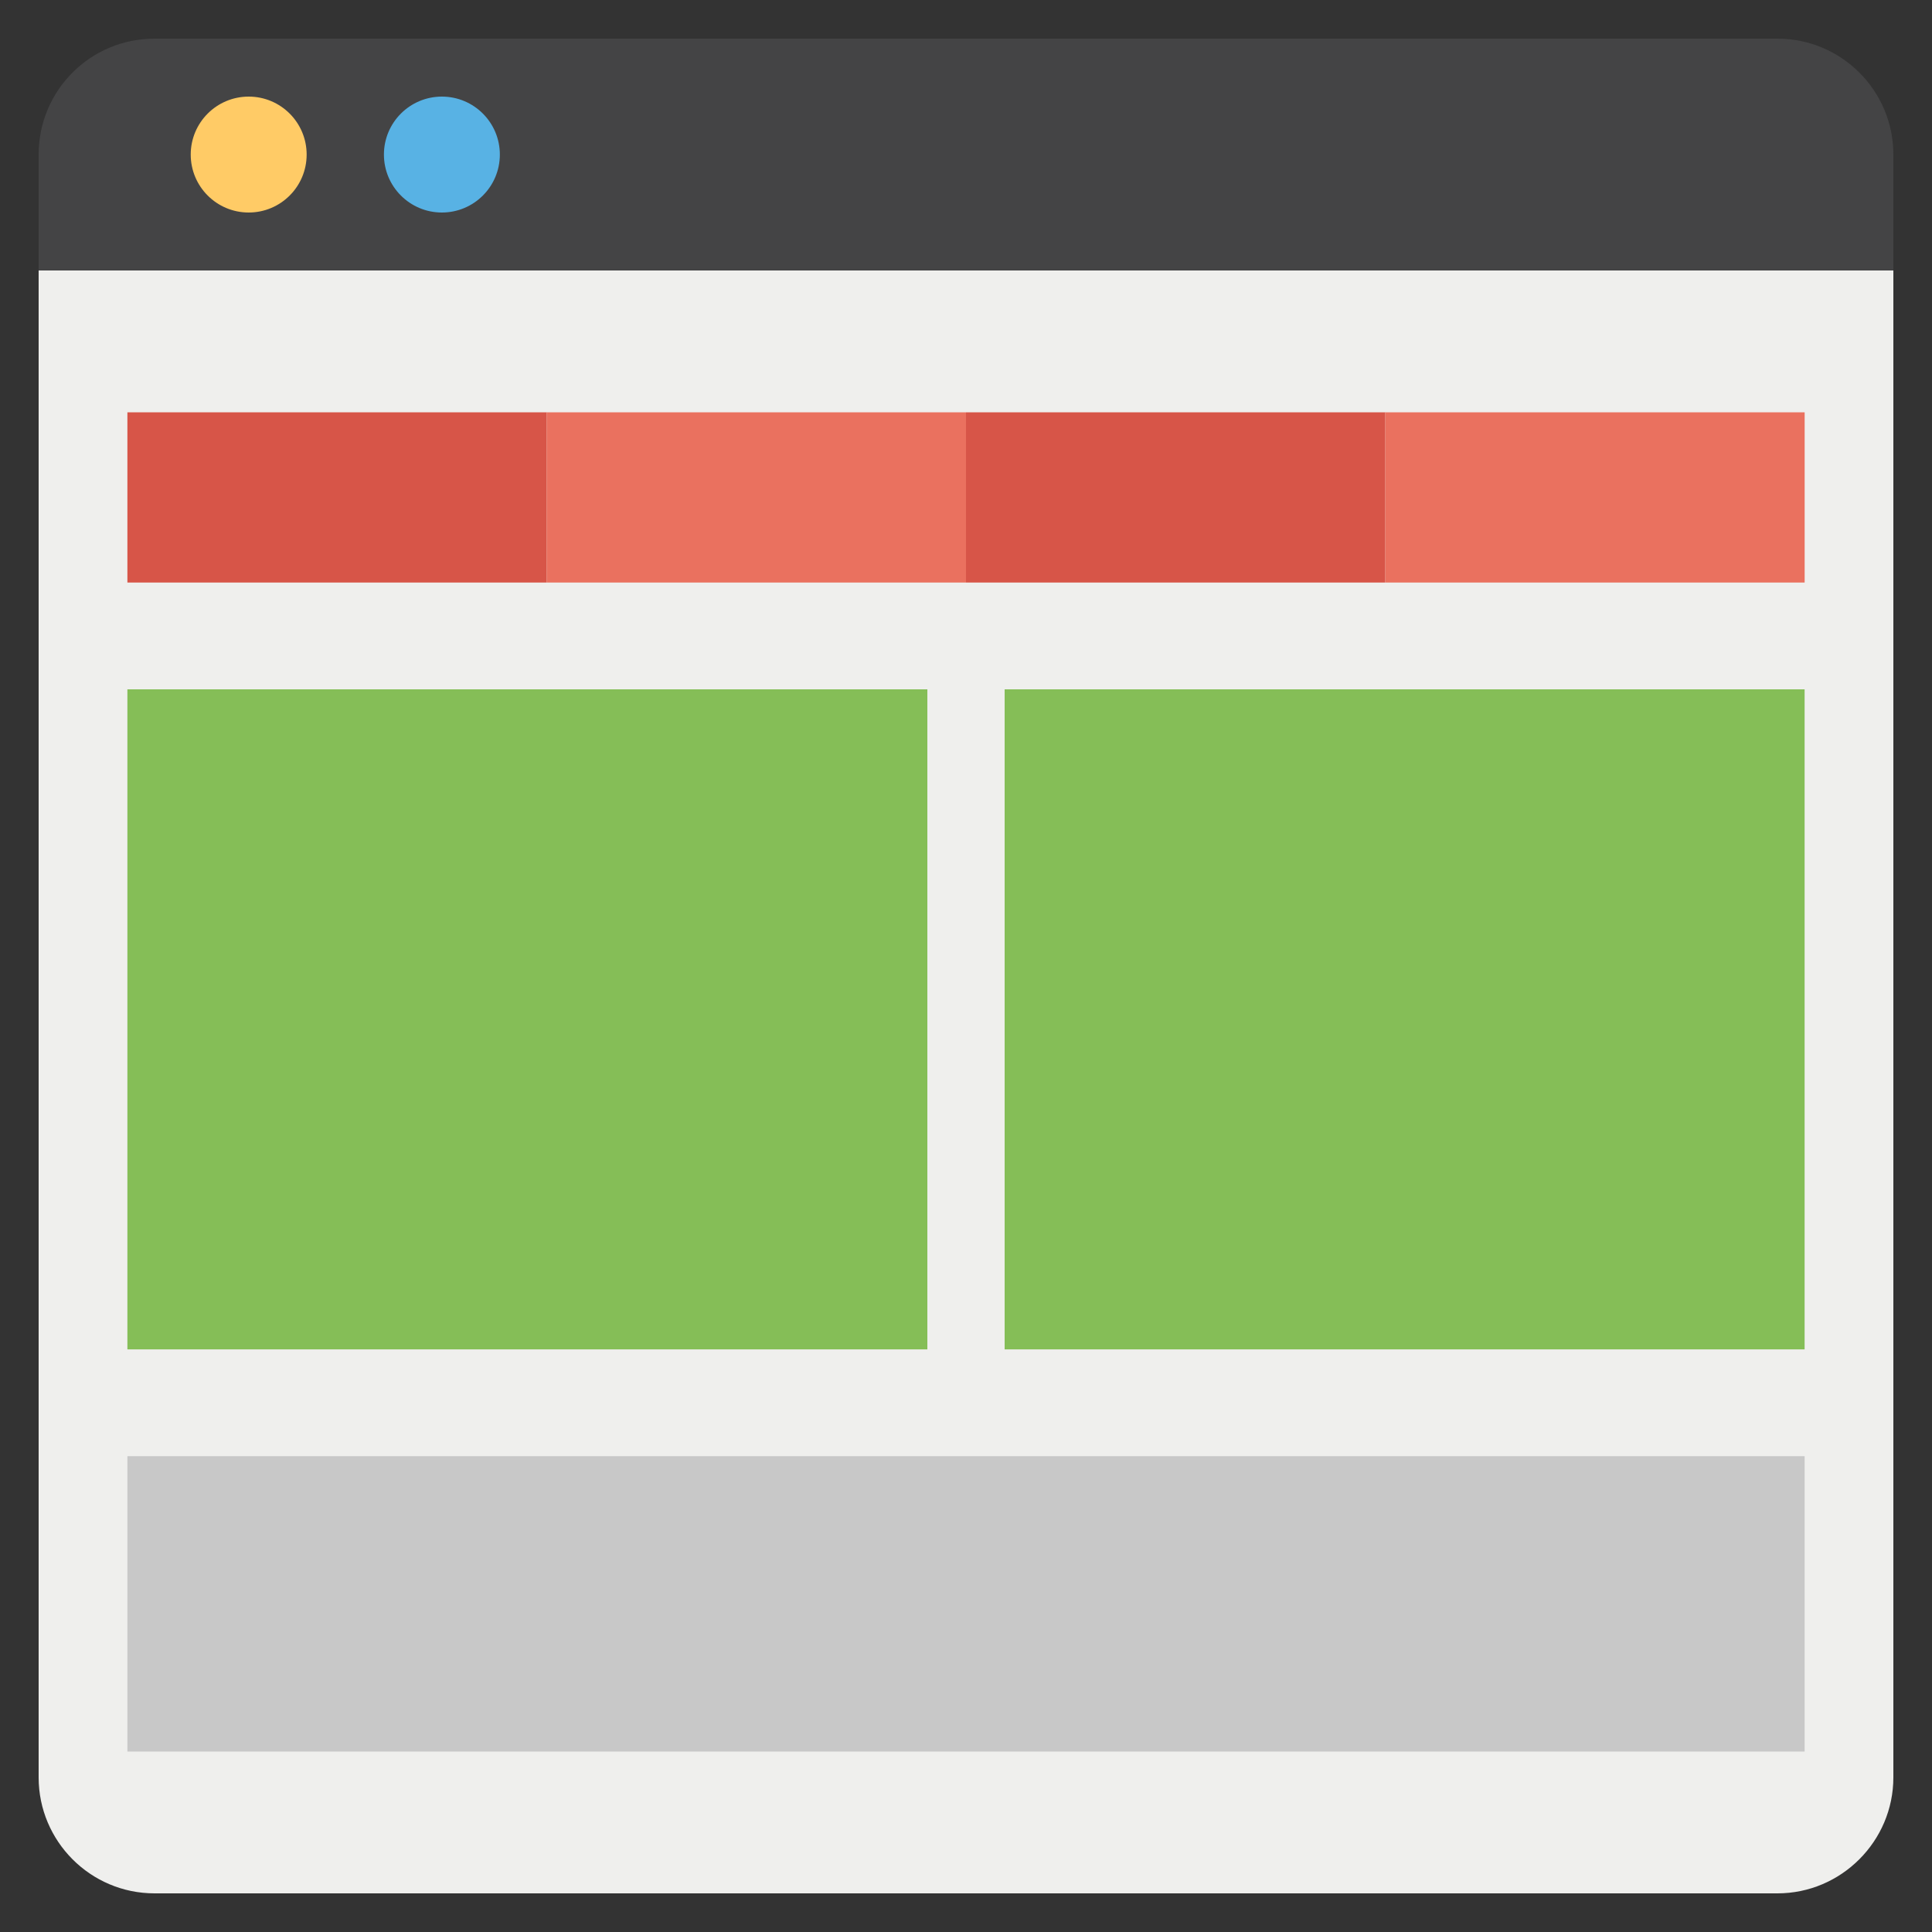
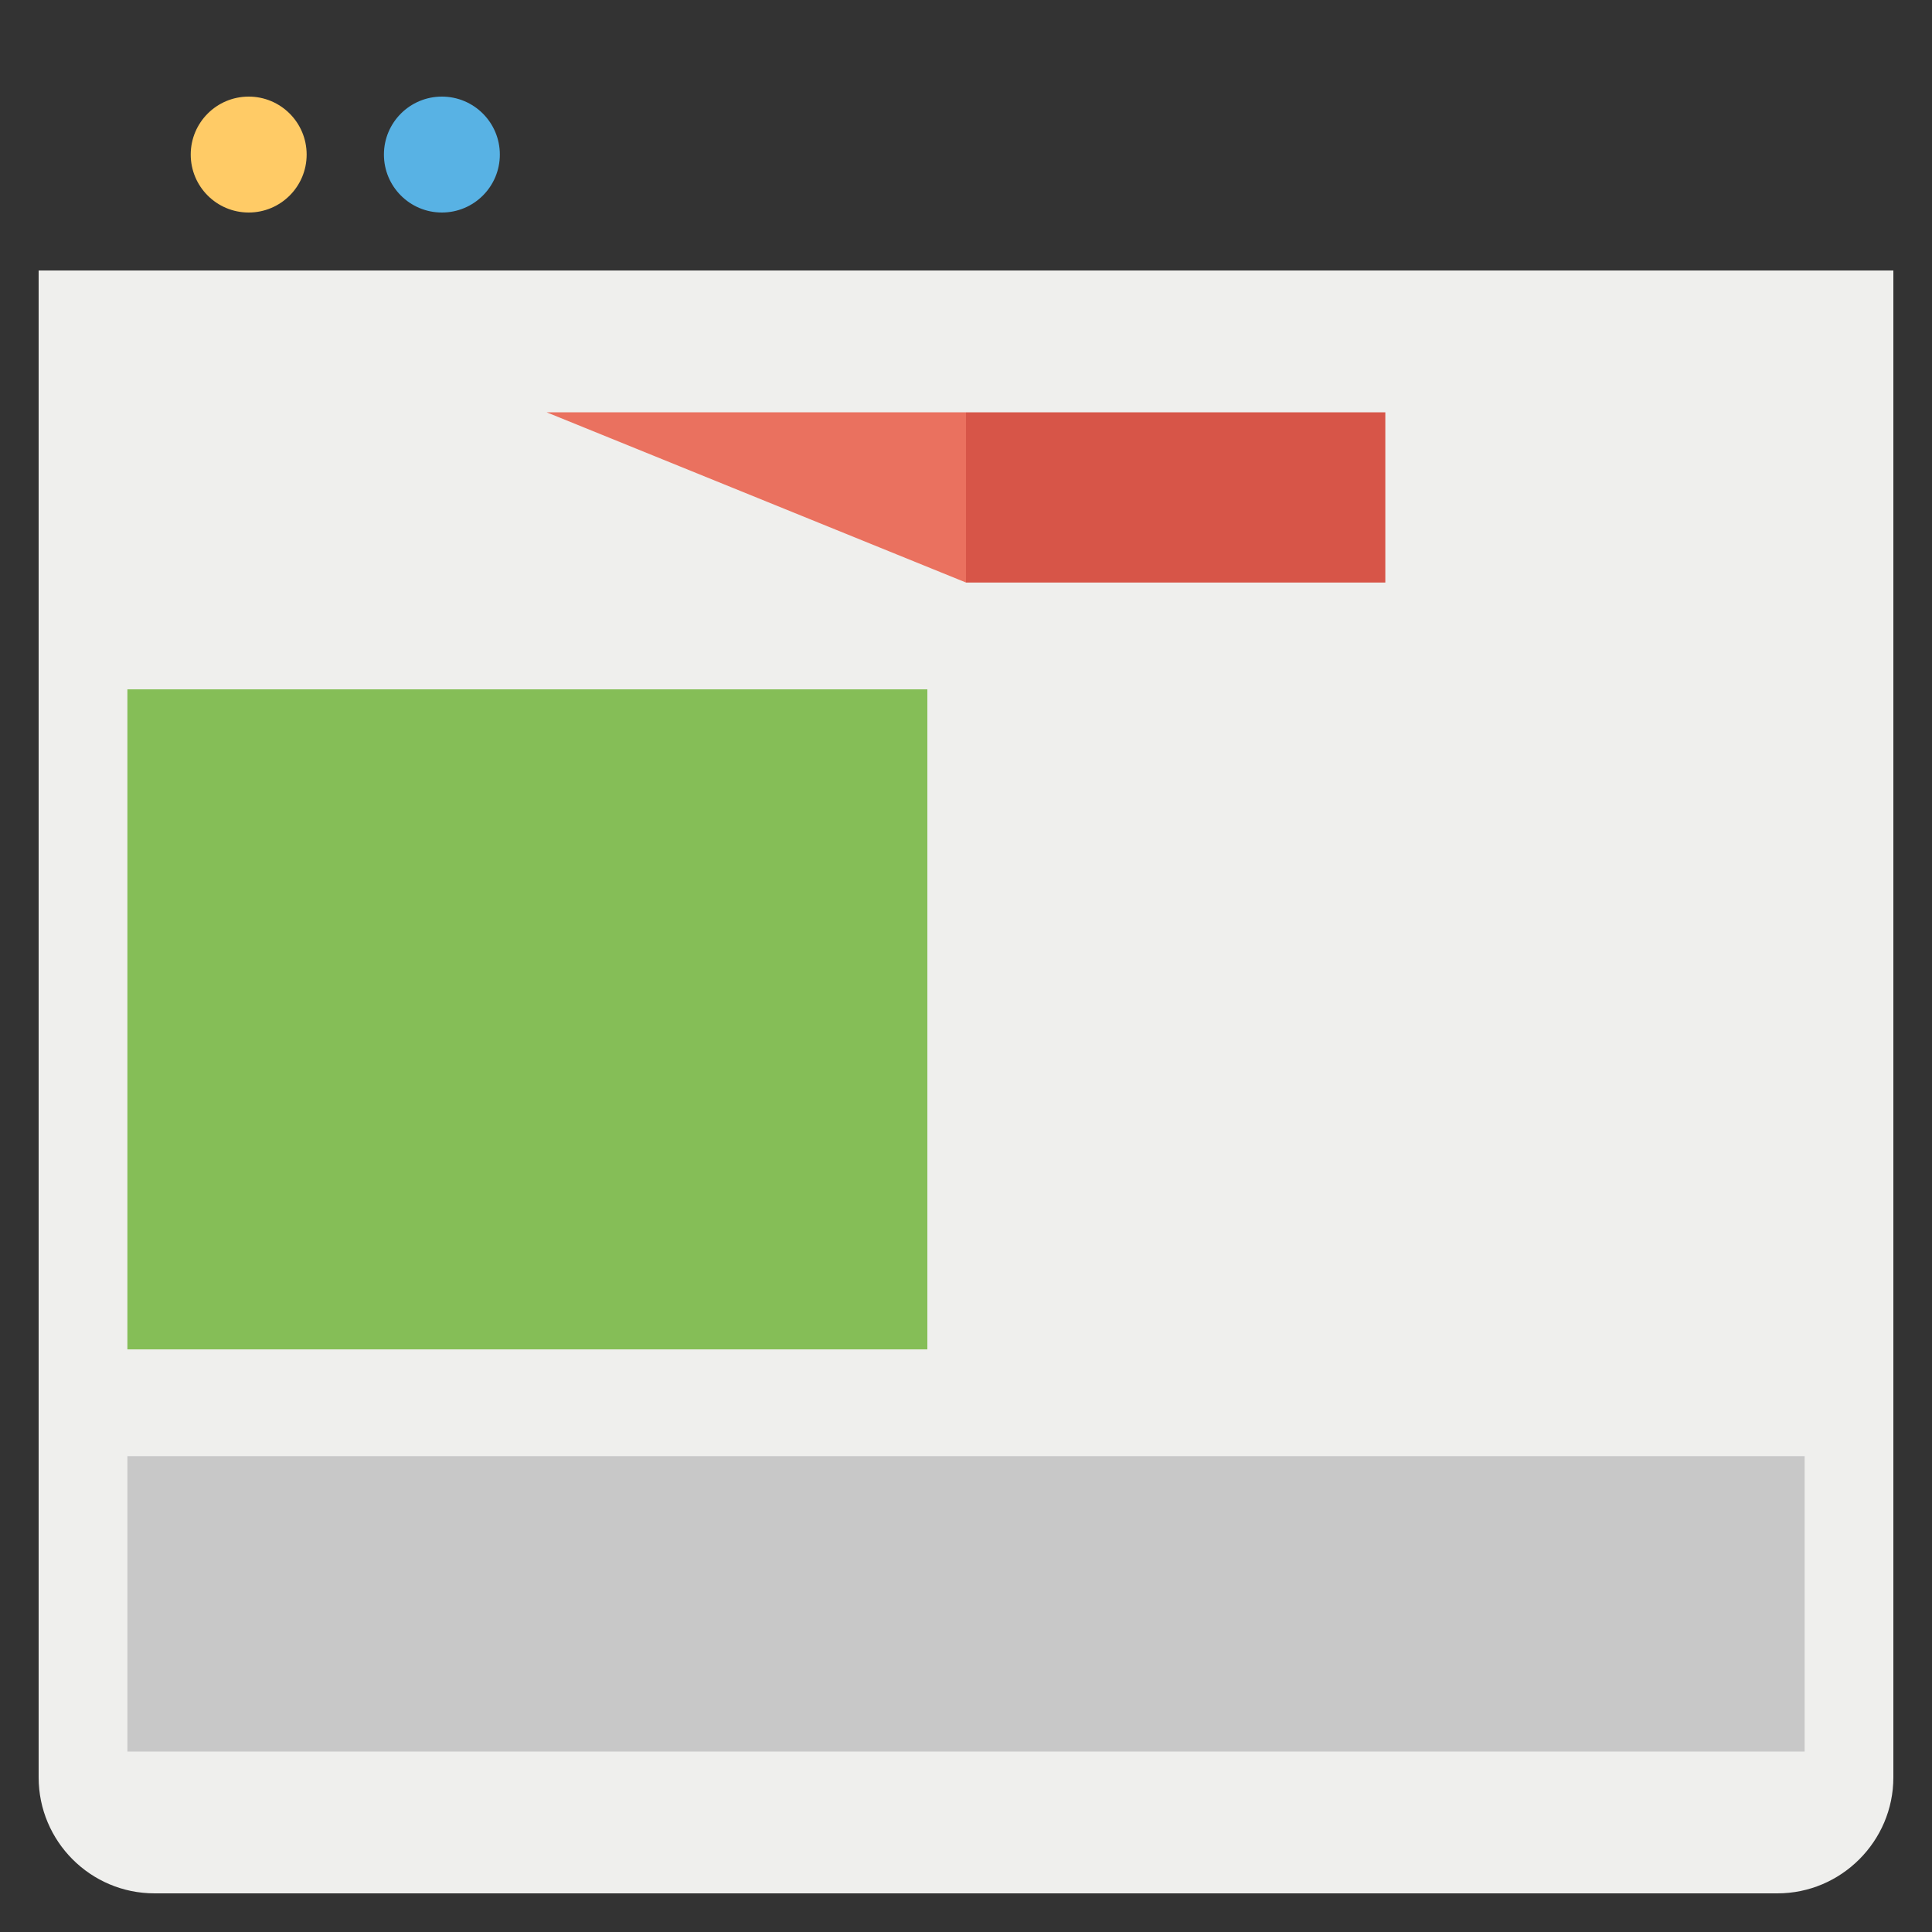
<svg xmlns="http://www.w3.org/2000/svg" id="Layer_1" height="512" viewBox="0 0 50 50" width="512">
  <rect x="0" y="0" width="50" height="50" fill="#333333" stroke="none" />
  <g>
    <g>
-       <path d="m49 4v3h-48v-3c0-1.66 1.34-3 3-3h42c1.65 0 3 1.34 3 3z" fill="#444445" />
      <path d="m49 7v39c0 1.65-1.35 3-3 3h-42c-1.66 0-3-1.35-3-3v-39z" fill="#efefed" />
      <circle cx="6.436" cy="4" fill="#ffcb66" r="1.5" />
      <circle cx="11.436" cy="4" fill="#58b2e4" r="1.5" />
      <g>
        <g fill="#85be57">
          <path d="m3.297 17.84h20.703v17.082h-20.703z" />
-           <path d="m26 17.84h20.703v17.082h-20.703z" />
        </g>
        <g>
          <g>
-             <path d="m3.297 10.671h10.852v4.405h-10.852z" fill="#d75548" />
-             <path d="m14.148 10.671h10.852v4.405h-10.852z" fill="#ea715f" />
+             <path d="m14.148 10.671h10.852v4.405z" fill="#ea715f" />
            <path d="m25 10.671h10.852v4.405h-10.852z" fill="#d75548" />
-             <path d="m35.852 10.671h10.852v4.405h-10.852z" fill="#ea715f" />
          </g>
          <path d="m3.297 37.686h43.407v7.644h-43.407z" fill="#c8c8c8" />
        </g>
      </g>
    </g>
  </g>
</svg>